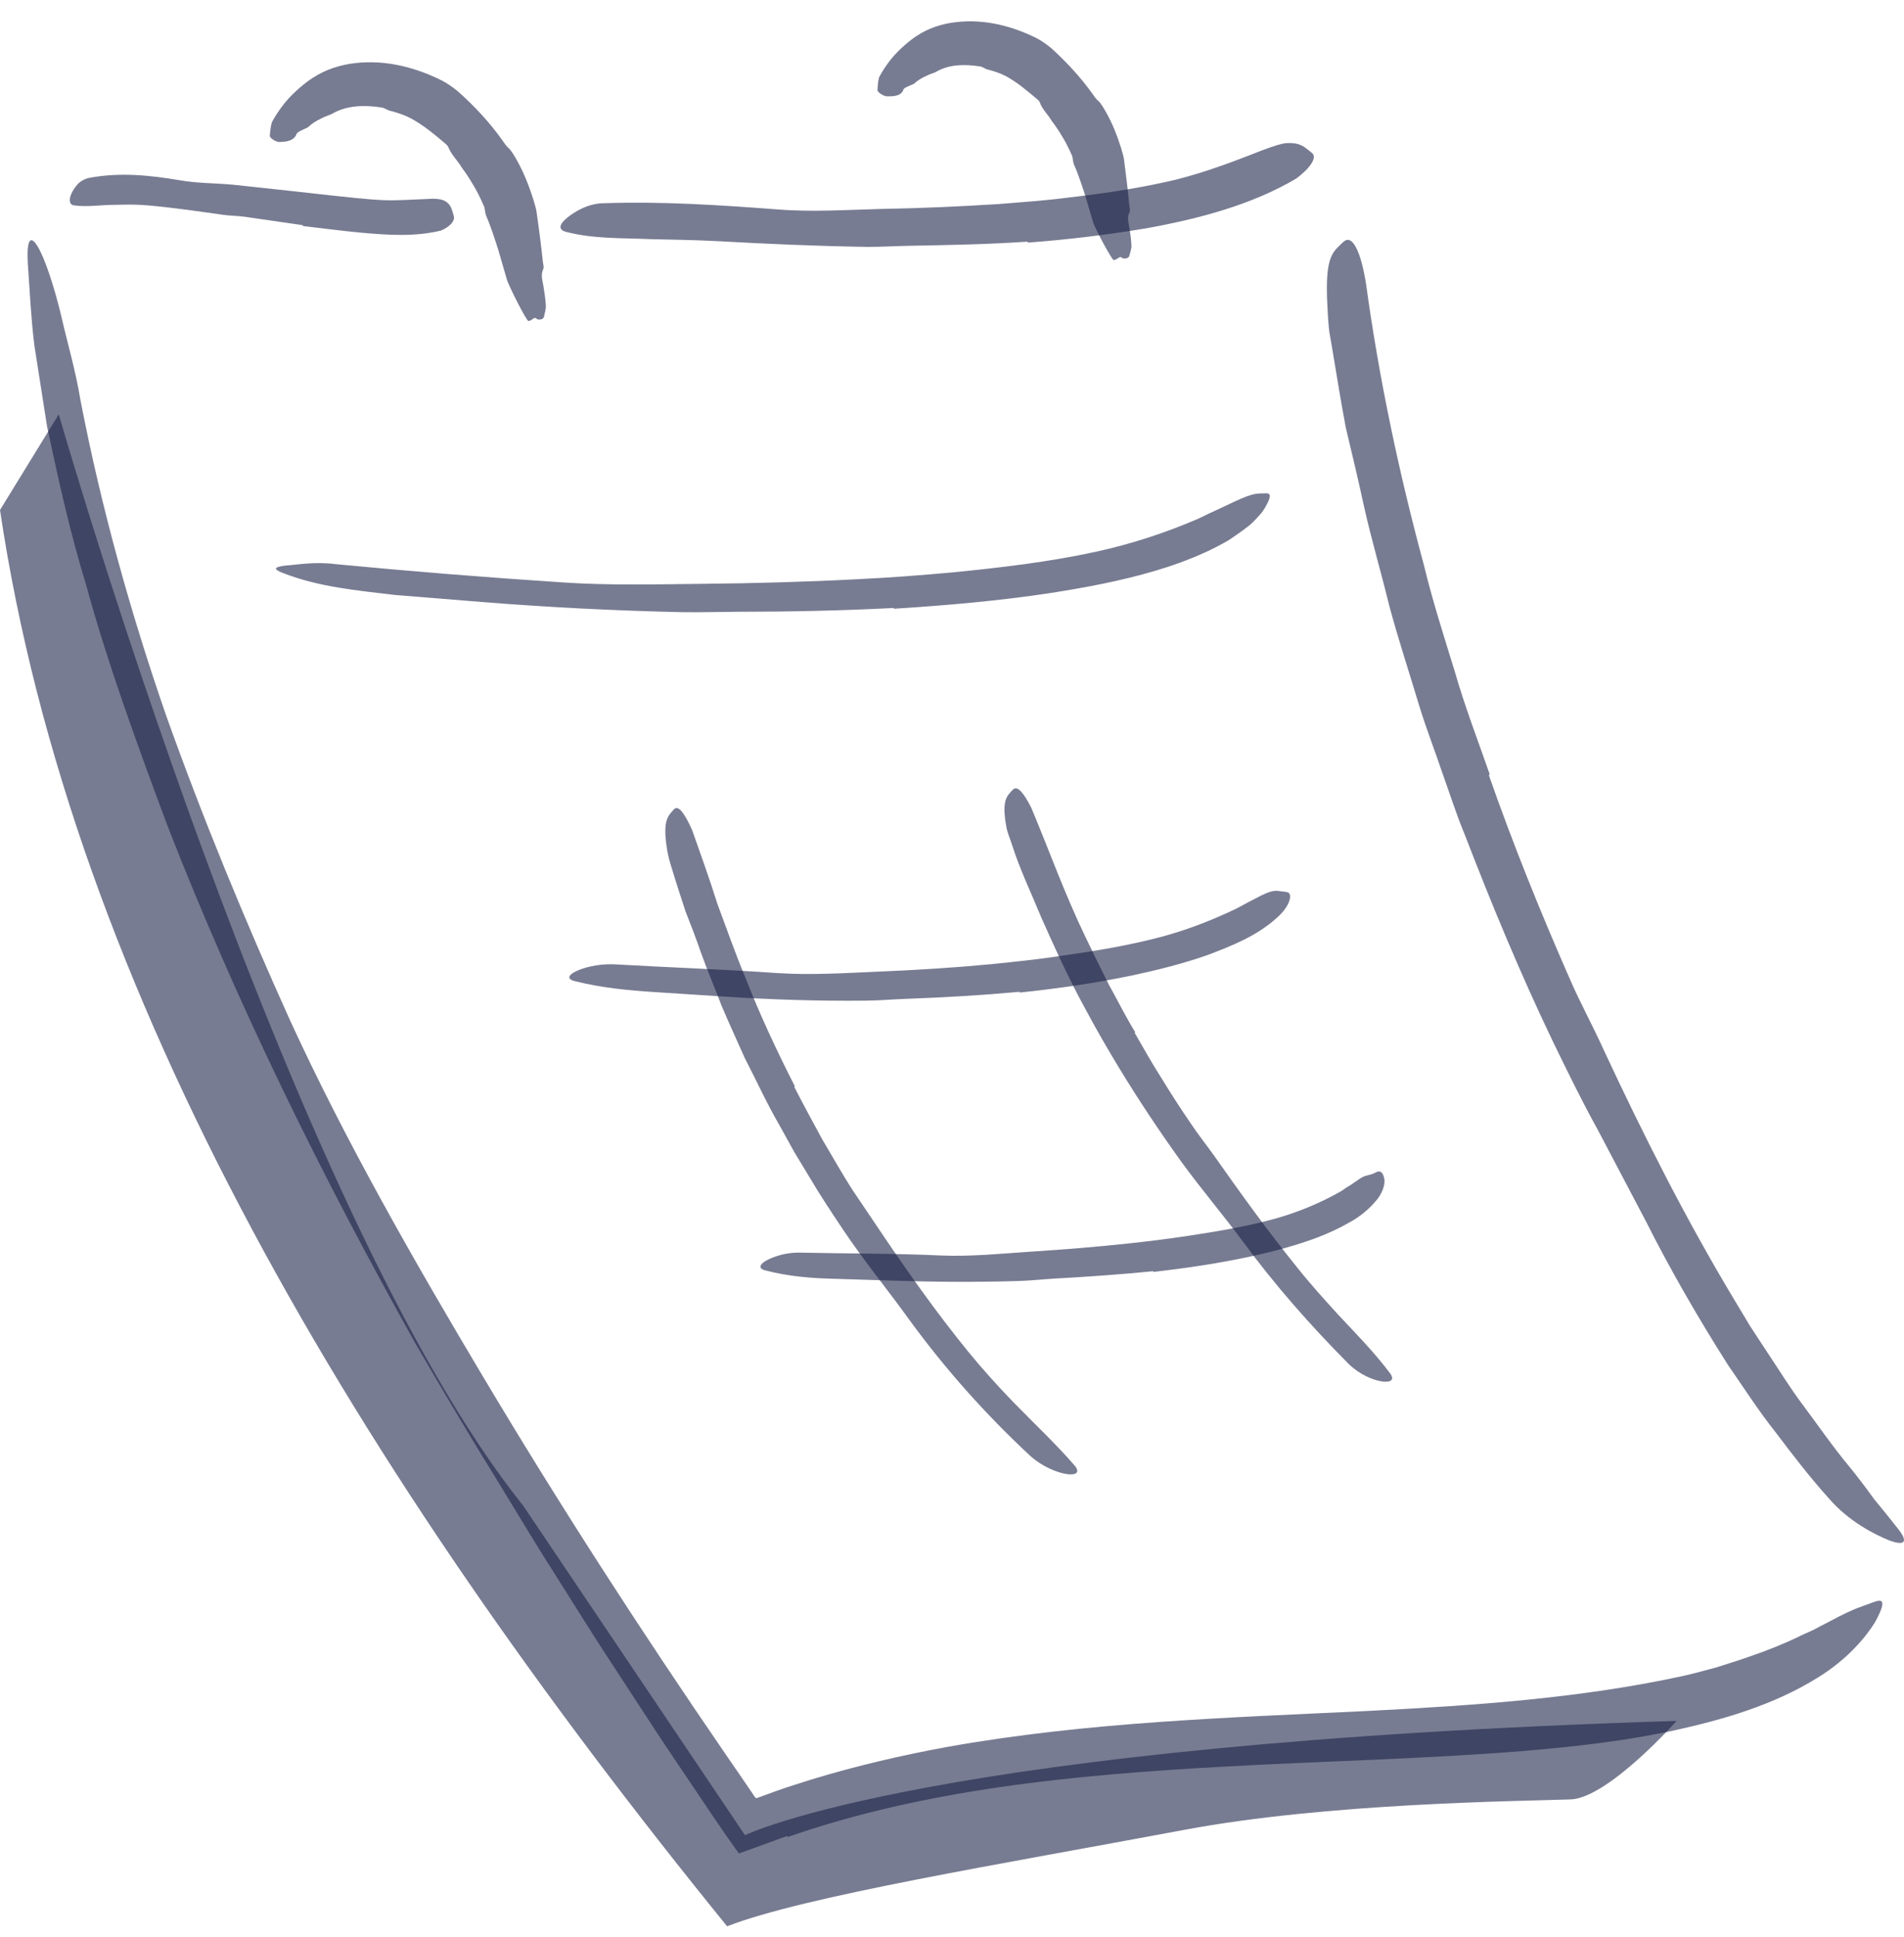
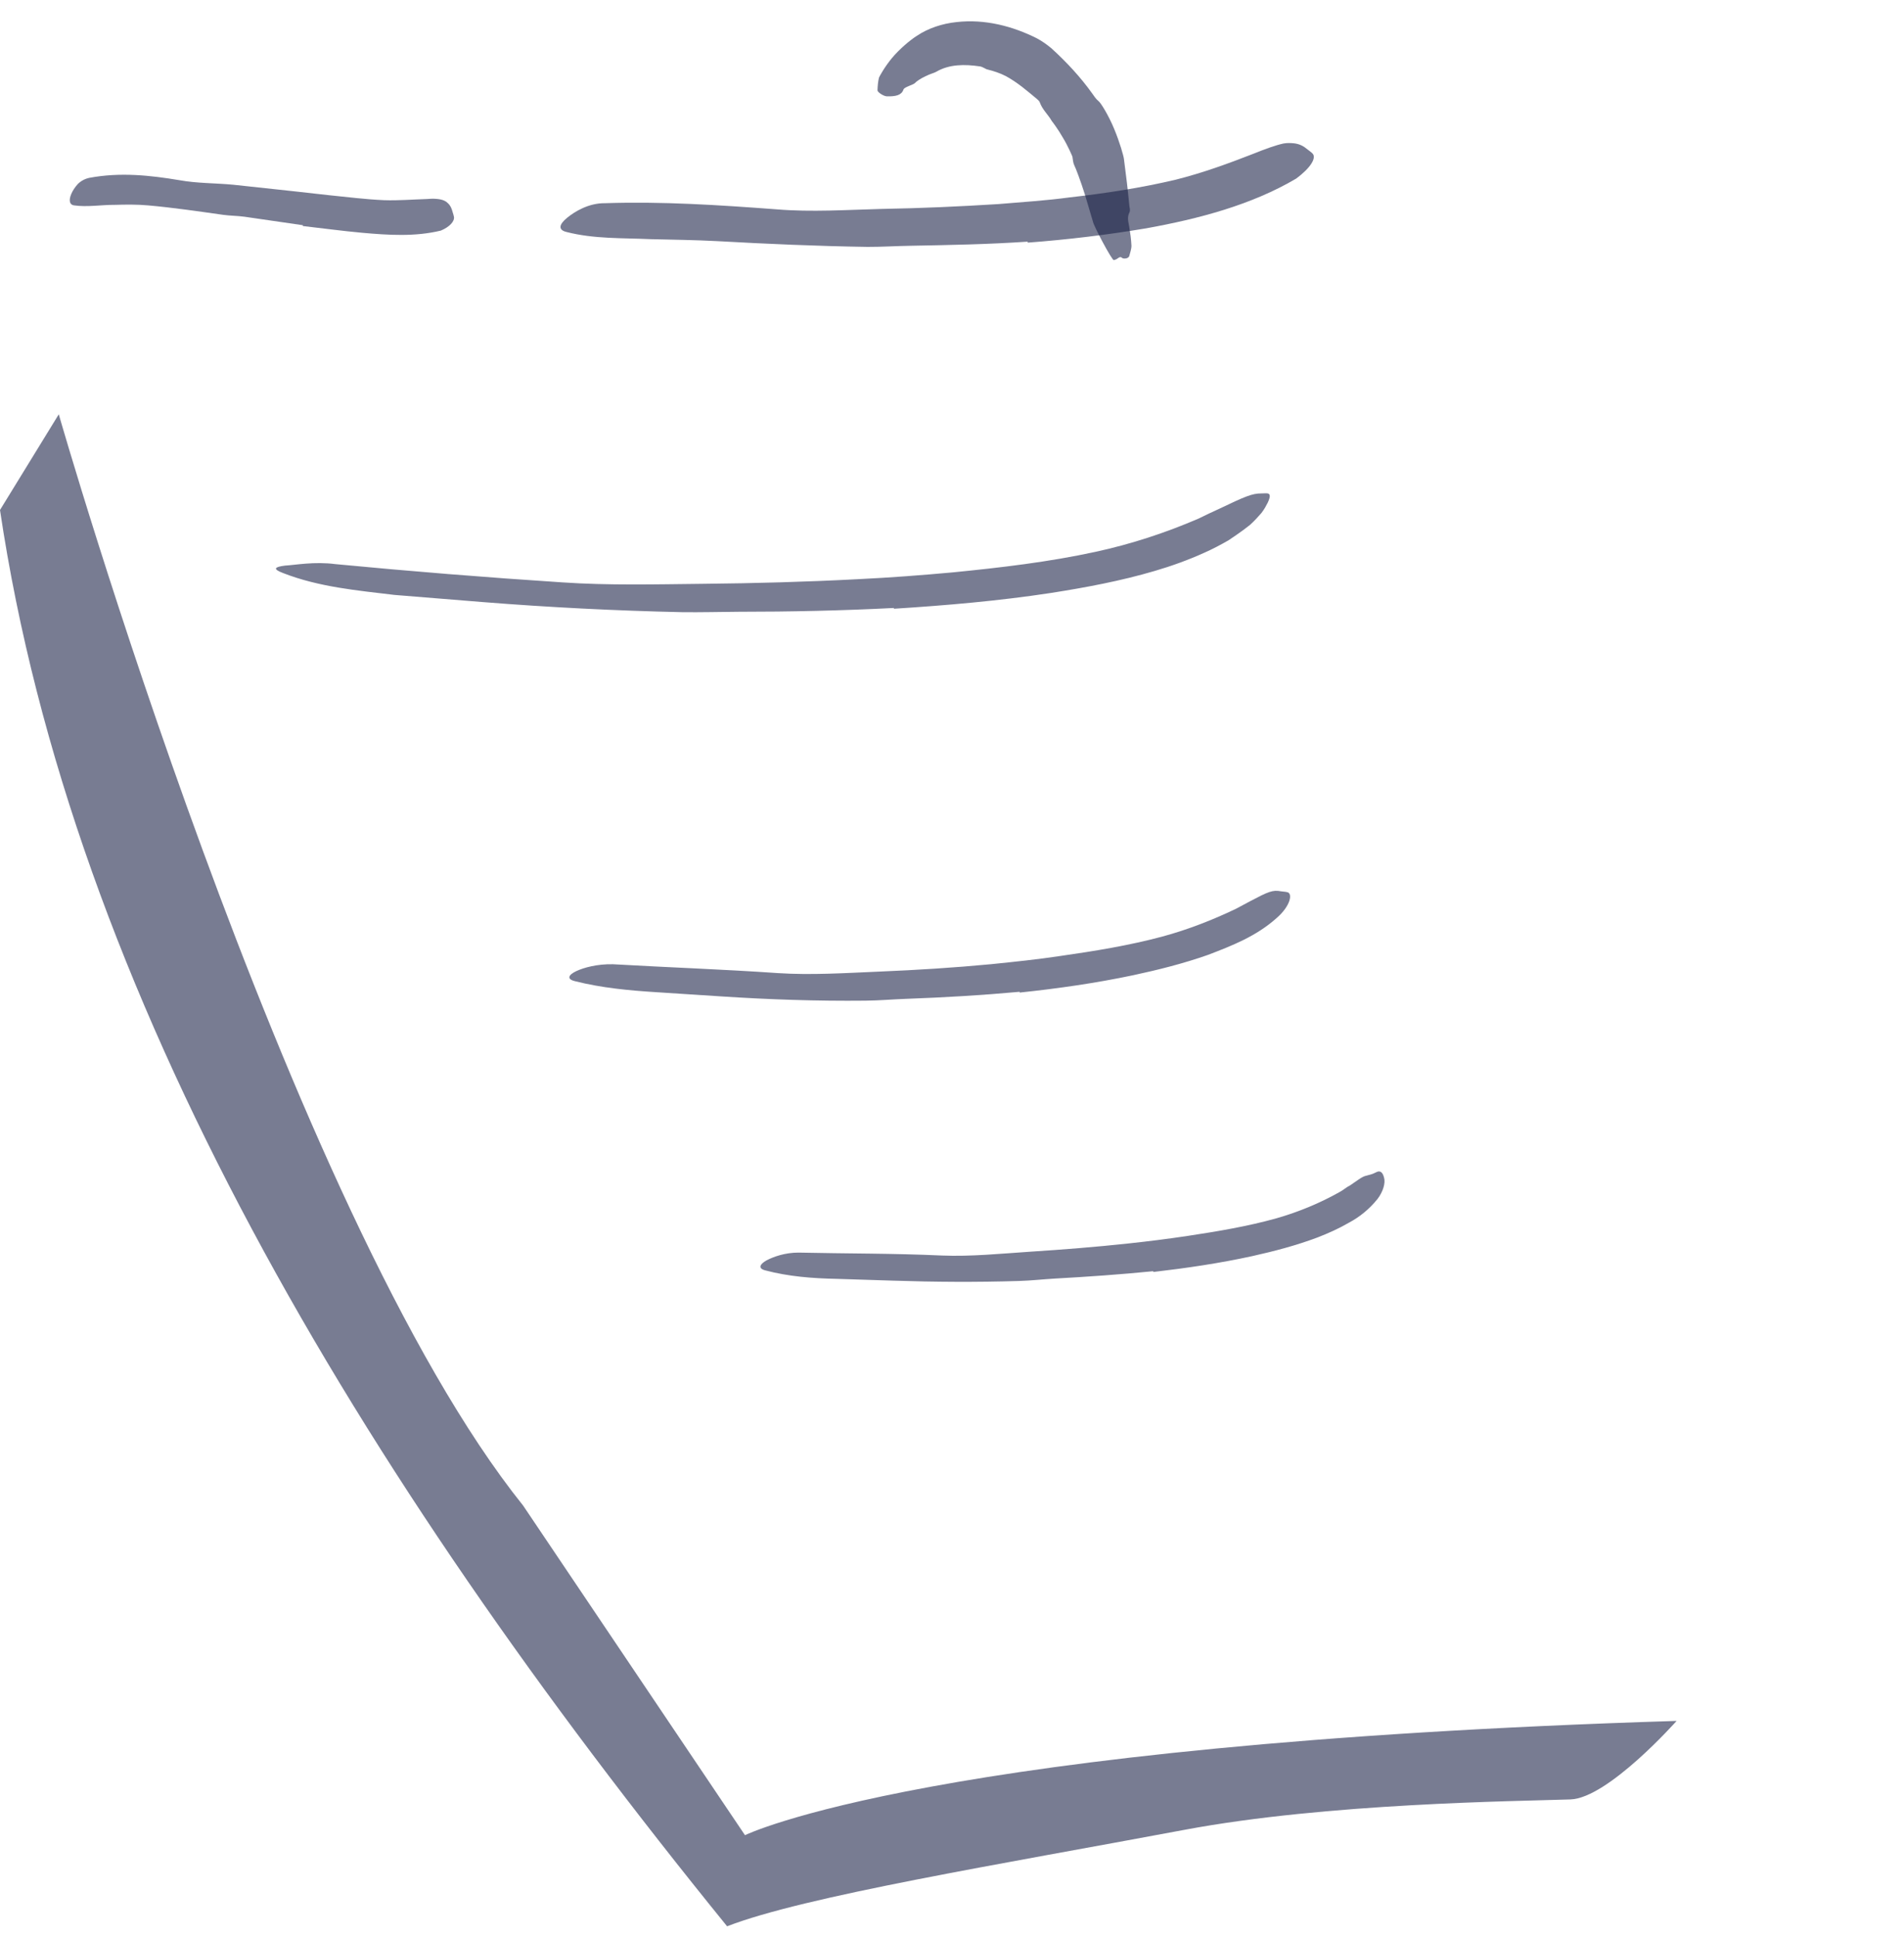
<svg xmlns="http://www.w3.org/2000/svg" width="60" height="61" viewBox="0 0 60 61" fill="none">
-   <path fill-rule="evenodd" clip-rule="evenodd" d="M24.803 57.827L23.362 58.35C23.333 58.351 23.29 58.398 23.273 58.361L23.213 58.276L23.093 58.108L22.854 57.77L22.407 57.116L21.424 55.655C20.762 54.686 20.131 53.695 19.486 52.714C18.837 51.736 18.218 50.738 17.591 49.746C16.958 48.758 16.351 47.752 15.743 46.748C14.839 45.293 13.966 43.817 13.105 42.339C10.151 37.073 7.475 31.644 5.282 26.02C4.348 23.511 3.414 20.981 2.71 18.414C2.21 16.779 1.838 15.103 1.482 13.427L1.084 10.885C0.977 10.034 0.939 9.175 0.878 8.323C0.813 7.257 1.078 7.392 1.419 8.26C1.589 8.694 1.779 9.31 1.954 10.053C2.123 10.797 2.381 11.659 2.537 12.61C3.186 15.967 4.106 19.276 5.233 22.529C6.388 25.773 7.71 28.97 9.143 32.143C10.882 35.929 13.041 39.705 15.228 43.37C17.632 47.401 20.188 51.352 22.851 55.23L23.466 56.124L23.686 56.447C23.736 56.509 23.774 56.61 23.836 56.637L24.5 56.396C24.849 56.27 25.206 56.167 25.558 56.051C26.976 55.618 28.418 55.283 29.868 55.018C34.27 54.233 38.739 54.099 43.112 53.888C46.507 53.714 49.854 53.483 53.055 52.782C53.407 52.706 53.745 52.604 54.088 52.516C54.421 52.405 54.762 52.309 55.093 52.189C55.713 51.978 56.208 51.773 56.609 51.584C56.805 51.482 56.995 51.408 57.16 51.329C57.317 51.242 57.462 51.166 57.597 51.1C58.116 50.817 58.452 50.668 58.766 50.562C58.912 50.516 59.088 50.431 59.201 50.417C59.391 50.393 59.347 50.624 59.079 51.108C58.793 51.563 58.225 52.258 57.286 52.836C55.895 53.702 54.327 54.154 52.772 54.499C51.208 54.837 49.623 55.012 48.041 55.147C44.872 55.404 41.692 55.467 38.534 55.644C33.857 55.902 29.155 56.349 24.821 57.859L24.803 57.827Z" fill="#171E44" fill-opacity="0.58" />
-   <path fill-rule="evenodd" clip-rule="evenodd" d="M46.915 24.408C47.672 26.568 48.53 28.698 49.454 30.799C49.785 31.57 50.193 32.304 50.537 33.068C51.785 35.744 53.121 38.391 54.646 40.927L55.154 41.773L55.694 42.596C56.06 43.141 56.401 43.704 56.793 44.223C57.292 44.891 57.767 45.584 58.301 46.222C58.564 46.545 58.815 46.879 59.059 47.218C59.323 47.535 59.583 47.858 59.84 48.187C60.156 48.598 59.981 48.687 59.52 48.511C59.075 48.328 58.251 47.922 57.608 47.167C57.018 46.511 56.489 45.818 55.961 45.121C55.416 44.435 54.948 43.705 54.451 42.987C53.517 41.517 52.644 40.008 51.858 38.449C51.371 37.524 50.876 36.584 50.378 35.637C49.86 34.701 49.387 33.735 48.922 32.775C47.909 30.661 47.009 28.494 46.166 26.308C45.889 25.642 45.672 24.953 45.428 24.274C45.196 23.591 44.935 22.919 44.724 22.23C44.41 21.183 44.066 20.144 43.782 19.089C43.524 18.027 43.212 16.981 42.977 15.922C42.8 15.097 42.603 14.283 42.41 13.47C42.255 12.649 42.122 11.824 41.984 10.995C41.953 10.812 41.922 10.632 41.89 10.45C41.867 10.269 41.856 10.084 41.843 9.897C41.757 8.511 41.855 8.063 42.177 7.768C42.252 7.7 42.324 7.612 42.399 7.573C42.651 7.445 42.901 7.995 43.051 8.964C43.445 11.839 44.066 14.83 44.874 17.809C45.142 18.921 45.495 20.016 45.834 21.117C46.15 22.225 46.567 23.304 46.947 24.394L46.915 24.408Z" fill="#171E44" fill-opacity="0.58" />
  <path fill-rule="evenodd" clip-rule="evenodd" d="M49.49 56.675C47.792 56.733 41.839 56.788 37.334 57.631C31.525 58.718 25.343 59.726 22.913 60.671C11.245 46.306 2.274 31.33 0 16.063L1.852 13.049C1.852 13.049 9.052 38.158 16.485 47.42L23.476 57.801C23.476 57.801 29.309 54.931 52.834 54.202C52.834 54.202 50.678 56.634 49.49 56.675Z" fill="#171E44" fill-opacity="0.58" />
  <path fill-rule="evenodd" clip-rule="evenodd" d="M32.382 7.611C31.146 7.696 29.911 7.718 28.68 7.741C28.231 7.748 27.784 7.778 27.335 7.776C25.753 7.752 24.176 7.683 22.604 7.595C21.906 7.558 21.204 7.55 20.512 7.533C19.624 7.492 18.727 7.531 17.849 7.306C17.575 7.239 17.622 7.064 17.867 6.863C18.112 6.661 18.555 6.393 19.064 6.4C20.872 6.34 22.664 6.458 24.48 6.594C25.566 6.684 26.695 6.609 27.804 6.58C29.024 6.559 30.242 6.504 31.459 6.428C32.206 6.364 32.957 6.319 33.699 6.218C34.826 6.091 35.954 5.919 37.048 5.66C37.895 5.447 38.702 5.154 39.499 4.842C39.674 4.773 39.846 4.704 40.024 4.643C40.189 4.586 40.329 4.545 40.45 4.519C40.571 4.498 40.679 4.505 40.769 4.513C40.95 4.532 41.078 4.601 41.202 4.706C41.258 4.753 41.324 4.793 41.363 4.837C41.492 4.973 41.301 5.286 40.849 5.623C39.444 6.453 37.781 6.891 36.121 7.191C34.883 7.399 33.633 7.548 32.387 7.642L32.382 7.611Z" fill="#171E44" fill-opacity="0.58" />
  <path fill-rule="evenodd" clip-rule="evenodd" d="M9.543 7.093L7.703 6.826C7.479 6.796 7.253 6.797 7.03 6.766C6.242 6.655 5.455 6.539 4.668 6.469C4.319 6.437 3.967 6.442 3.625 6.452C3.18 6.449 2.753 6.53 2.327 6.468C2.192 6.449 2.162 6.308 2.244 6.114C2.284 6.017 2.355 5.901 2.455 5.793C2.551 5.699 2.675 5.631 2.816 5.601C3.79 5.42 4.724 5.52 5.652 5.675C6.207 5.776 6.788 5.765 7.356 5.819L9.221 6.02L10.367 6.148C10.946 6.206 11.526 6.28 12.103 6.305C12.552 6.32 12.995 6.283 13.44 6.269C13.538 6.266 13.635 6.251 13.733 6.263C13.915 6.274 14.032 6.316 14.111 6.398C14.191 6.468 14.233 6.561 14.263 6.678C14.278 6.731 14.298 6.782 14.305 6.828C14.33 6.97 14.169 7.147 13.892 7.263C13.081 7.46 12.244 7.406 11.407 7.331C10.785 7.275 10.163 7.189 9.542 7.119L9.543 7.093Z" fill="#171E44" fill-opacity="0.58" />
-   <path fill-rule="evenodd" clip-rule="evenodd" d="M9.345 4.221C9.275 4.407 9.094 4.469 8.794 4.472C8.699 4.473 8.496 4.349 8.502 4.277C8.513 4.138 8.528 3.992 8.566 3.855C8.583 3.816 8.75 3.51 9.013 3.194C9.278 2.882 9.649 2.579 9.859 2.451C10.256 2.188 10.731 2.037 11.207 1.986C12.183 1.876 13.125 2.136 13.93 2.539C14.11 2.633 14.28 2.755 14.437 2.884C14.964 3.354 15.434 3.86 15.825 4.411C15.889 4.504 15.953 4.6 16.038 4.675C16.114 4.733 16.378 5.163 16.566 5.62C16.757 6.076 16.891 6.544 16.905 6.654C16.986 7.204 17.053 7.733 17.109 8.258C17.116 8.333 17.15 8.407 17.116 8.484C17.037 8.663 17.091 8.813 17.118 8.971C17.155 9.19 17.188 9.408 17.202 9.63C17.206 9.74 17.166 9.86 17.142 9.977C17.119 10.084 16.947 10.076 16.919 10.047C16.843 9.964 16.787 10.063 16.722 10.09C16.7 10.099 16.672 10.111 16.652 10.111C16.591 10.117 15.99 8.922 15.968 8.786C15.963 8.77 15.832 8.32 15.695 7.847C15.551 7.383 15.381 6.921 15.335 6.834C15.29 6.74 15.284 6.632 15.265 6.529C15.256 6.509 15.118 6.173 14.942 5.875C14.772 5.573 14.573 5.305 14.557 5.287C14.424 5.056 14.229 4.887 14.127 4.633C14.105 4.583 14.063 4.55 14.025 4.515C13.683 4.229 13.348 3.942 12.932 3.719C12.722 3.613 12.499 3.541 12.279 3.486C12.239 3.477 12.203 3.452 12.164 3.436C12.115 3.414 12.067 3.389 12.015 3.385C11.489 3.304 10.94 3.314 10.484 3.574C10.436 3.609 10.265 3.653 10.105 3.74C9.94 3.818 9.783 3.928 9.736 3.983C9.685 4.043 9.368 4.134 9.345 4.221Z" fill="#171E44" fill-opacity="0.58" />
  <path fill-rule="evenodd" clip-rule="evenodd" d="M28.47 2.822C28.411 2.994 28.238 3.042 27.945 3.034C27.853 3.032 27.648 2.908 27.652 2.84C27.657 2.71 27.667 2.573 27.699 2.444C27.714 2.408 27.865 2.123 28.107 1.829C28.35 1.538 28.692 1.254 28.887 1.132C29.254 0.885 29.696 0.743 30.139 0.696C31.047 0.592 31.922 0.831 32.667 1.203C32.834 1.291 32.992 1.404 33.136 1.524C33.62 1.965 34.054 2.434 34.417 2.942C34.476 3.027 34.535 3.117 34.617 3.184C34.689 3.236 34.934 3.634 35.108 4.054C35.284 4.475 35.406 4.905 35.418 5.006C35.486 5.513 35.543 5.998 35.589 6.48C35.595 6.549 35.627 6.616 35.592 6.688C35.51 6.854 35.56 6.99 35.584 7.135C35.617 7.335 35.645 7.534 35.655 7.737C35.657 7.838 35.615 7.949 35.588 8.058C35.563 8.157 35.392 8.153 35.366 8.127C35.291 8.052 35.233 8.144 35.168 8.17C35.146 8.179 35.117 8.191 35.098 8.192C35.038 8.199 34.462 7.11 34.443 6.986C34.438 6.972 34.317 6.562 34.189 6.13C34.056 5.708 33.898 5.289 33.855 5.21C33.813 5.126 33.811 5.026 33.794 4.932C33.787 4.914 33.66 4.61 33.498 4.342C33.343 4.07 33.162 3.831 33.147 3.815C33.028 3.606 32.85 3.458 32.766 3.223C32.749 3.177 32.71 3.148 32.676 3.117C32.368 2.862 32.071 2.601 31.697 2.397C31.509 2.3 31.308 2.236 31.111 2.187C31.075 2.179 31.043 2.155 31.008 2.139C30.965 2.119 30.922 2.095 30.876 2.091C30.404 2.02 29.914 2.021 29.508 2.258C29.465 2.29 29.311 2.326 29.166 2.401C29.017 2.469 28.874 2.566 28.831 2.616C28.787 2.67 28.488 2.741 28.47 2.822Z" fill="#171E44" fill-opacity="0.58" />
  <path fill-rule="evenodd" clip-rule="evenodd" d="M28.166 19.149C26.533 19.233 24.901 19.268 23.27 19.268C22.675 19.272 22.081 19.289 21.487 19.281C19.391 19.235 17.299 19.129 15.212 18.963C14.284 18.888 13.354 18.813 12.434 18.738C11.26 18.597 10.056 18.491 8.928 18.052C8.576 17.92 8.652 17.856 8.983 17.814C9.31 17.796 9.903 17.681 10.565 17.767C12.926 17.993 15.311 18.186 17.725 18.343C19.168 18.442 20.676 18.404 22.155 18.388C23.782 18.372 25.41 18.328 27.035 18.242C28.036 18.194 29.035 18.118 30.031 18.027C31.538 17.878 33.053 17.7 34.516 17.382C35.652 17.137 36.742 16.776 37.764 16.336C37.981 16.227 38.201 16.126 38.419 16.026C39.225 15.641 39.459 15.538 39.752 15.541C39.818 15.543 39.896 15.531 39.948 15.541C40.037 15.557 40.035 15.651 39.95 15.831C39.906 15.918 39.845 16.036 39.753 16.155C39.657 16.265 39.542 16.394 39.398 16.526C39.177 16.703 38.945 16.863 38.708 17.021C38.467 17.158 38.214 17.293 37.96 17.405C37.45 17.636 36.924 17.826 36.387 17.983C35.315 18.299 34.213 18.504 33.11 18.677C31.469 18.927 29.817 19.068 28.17 19.173L28.166 19.149Z" fill="#171E44" fill-opacity="0.58" />
-   <path fill-rule="evenodd" clip-rule="evenodd" d="M25.029 34.232C25.314 34.786 25.611 35.337 25.911 35.886C26.233 36.423 26.536 36.973 26.878 37.499L27.646 38.638C28.546 39.979 29.48 41.306 30.506 42.566C30.962 43.123 31.447 43.662 31.945 44.174C32.585 44.834 33.259 45.46 33.863 46.157C34.05 46.375 33.91 46.471 33.615 46.428C33.323 46.382 32.858 46.209 32.457 45.847C31.06 44.545 29.784 43.119 28.654 41.567C27.984 40.634 27.225 39.713 26.572 38.737C26.215 38.199 25.854 37.664 25.528 37.108L25.027 36.28L24.559 35.434C24.16 34.747 23.831 34.022 23.467 33.319C23.223 32.77 22.97 32.222 22.736 31.669C22.526 31.106 22.284 30.556 22.085 29.993C21.934 29.555 21.769 29.125 21.6 28.697C21.46 28.259 21.311 27.823 21.18 27.38C21.117 27.186 21.063 26.994 21.026 26.792C20.903 26.039 20.982 25.78 21.148 25.592C21.189 25.549 21.225 25.495 21.266 25.467C21.4 25.376 21.594 25.654 21.816 26.157C22.081 26.914 22.36 27.679 22.605 28.463C22.895 29.236 23.167 30.022 23.492 30.798C23.944 31.958 24.479 33.098 25.05 34.218L25.029 34.232Z" fill="#171E44" fill-opacity="0.58" />
-   <path fill-rule="evenodd" clip-rule="evenodd" d="M35.754 32.525C36.033 33.012 36.309 33.503 36.614 33.978C36.907 34.46 37.215 34.934 37.536 35.401C37.763 35.745 38.023 36.067 38.263 36.403C39.1 37.594 39.956 38.782 40.877 39.92C41.281 40.429 41.72 40.913 42.154 41.391C42.721 41.997 43.306 42.588 43.806 43.255C43.962 43.464 43.817 43.552 43.54 43.509C43.266 43.465 42.85 43.297 42.503 42.962C41.3 41.752 40.168 40.469 39.147 39.078C38.535 38.25 37.838 37.434 37.219 36.58C36.542 35.639 35.898 34.672 35.293 33.681C34.922 33.07 34.563 32.453 34.227 31.823C33.703 30.876 33.253 29.884 32.815 28.901C32.498 28.127 32.135 27.382 31.883 26.583C31.827 26.407 31.75 26.242 31.715 26.058C31.589 25.377 31.668 25.138 31.833 24.963C31.873 24.922 31.909 24.872 31.95 24.846C32.084 24.759 32.277 25.004 32.5 25.445C33.056 26.768 33.549 28.155 34.208 29.516C34.449 30.021 34.696 30.525 34.951 31.028C35.228 31.521 35.474 32.029 35.775 32.511L35.754 32.525Z" fill="#171E44" fill-opacity="0.58" />
  <path fill-rule="evenodd" clip-rule="evenodd" d="M32.129 31.238C30.942 31.347 29.755 31.416 28.568 31.459C28.136 31.474 27.703 31.514 27.271 31.517C25.744 31.533 24.219 31.481 22.699 31.381C22.024 31.337 21.348 31.293 20.678 31.25C19.819 31.196 18.954 31.115 18.114 30.902C17.852 30.838 17.909 30.708 18.153 30.59C18.397 30.474 18.826 30.359 19.316 30.37C21.044 30.47 22.766 30.528 24.514 30.649C25.56 30.717 26.65 30.647 27.719 30.601C28.896 30.552 30.072 30.479 31.245 30.367C31.966 30.293 32.689 30.219 33.405 30.111C34.49 29.956 35.581 29.779 36.629 29.498C37.441 29.278 38.214 28.974 38.941 28.627C39.094 28.545 39.246 28.465 39.4 28.382C39.963 28.086 40.104 28.022 40.367 28.073C40.428 28.084 40.499 28.083 40.554 28.098C40.746 28.121 40.676 28.529 40.229 28.915C39.59 29.488 38.825 29.785 38.065 30.076C37.296 30.346 36.505 30.546 35.709 30.716C34.526 30.965 33.329 31.136 32.133 31.262L32.129 31.238Z" fill="#171E44" fill-opacity="0.58" />
  <path fill-rule="evenodd" clip-rule="evenodd" d="M36.341 40.038C35.307 40.141 34.274 40.213 33.242 40.27C32.865 40.292 32.49 40.335 32.113 40.346C30.784 40.387 29.455 40.379 28.128 40.335C27.537 40.316 26.947 40.298 26.361 40.279C25.61 40.264 24.849 40.207 24.112 40.011C23.883 39.951 23.937 39.821 24.152 39.699C24.367 39.584 24.739 39.451 25.16 39.452C26.657 39.485 28.157 39.474 29.683 39.544C30.597 39.581 31.544 39.485 32.474 39.423C33.498 39.357 34.523 39.276 35.544 39.166C36.172 39.099 36.799 39.021 37.423 38.927C38.367 38.784 39.316 38.626 40.224 38.372C40.925 38.172 41.596 37.891 42.188 37.559C42.325 37.491 42.421 37.394 42.551 37.331C42.756 37.19 42.866 37.109 42.946 37.069C42.981 37.049 43.027 37.035 43.081 37.023C43.123 37.011 43.172 36.997 43.23 36.981C43.286 36.964 43.344 36.929 43.398 36.908C43.488 36.873 43.568 36.91 43.614 37.087C43.667 37.26 43.582 37.539 43.406 37.767C43.142 38.094 42.83 38.34 42.508 38.51C42.187 38.697 41.857 38.843 41.521 38.974C40.847 39.228 40.156 39.408 39.461 39.563C38.429 39.789 37.386 39.941 36.346 40.062L36.341 40.038Z" fill="#171E44" fill-opacity="0.58" />
</svg>